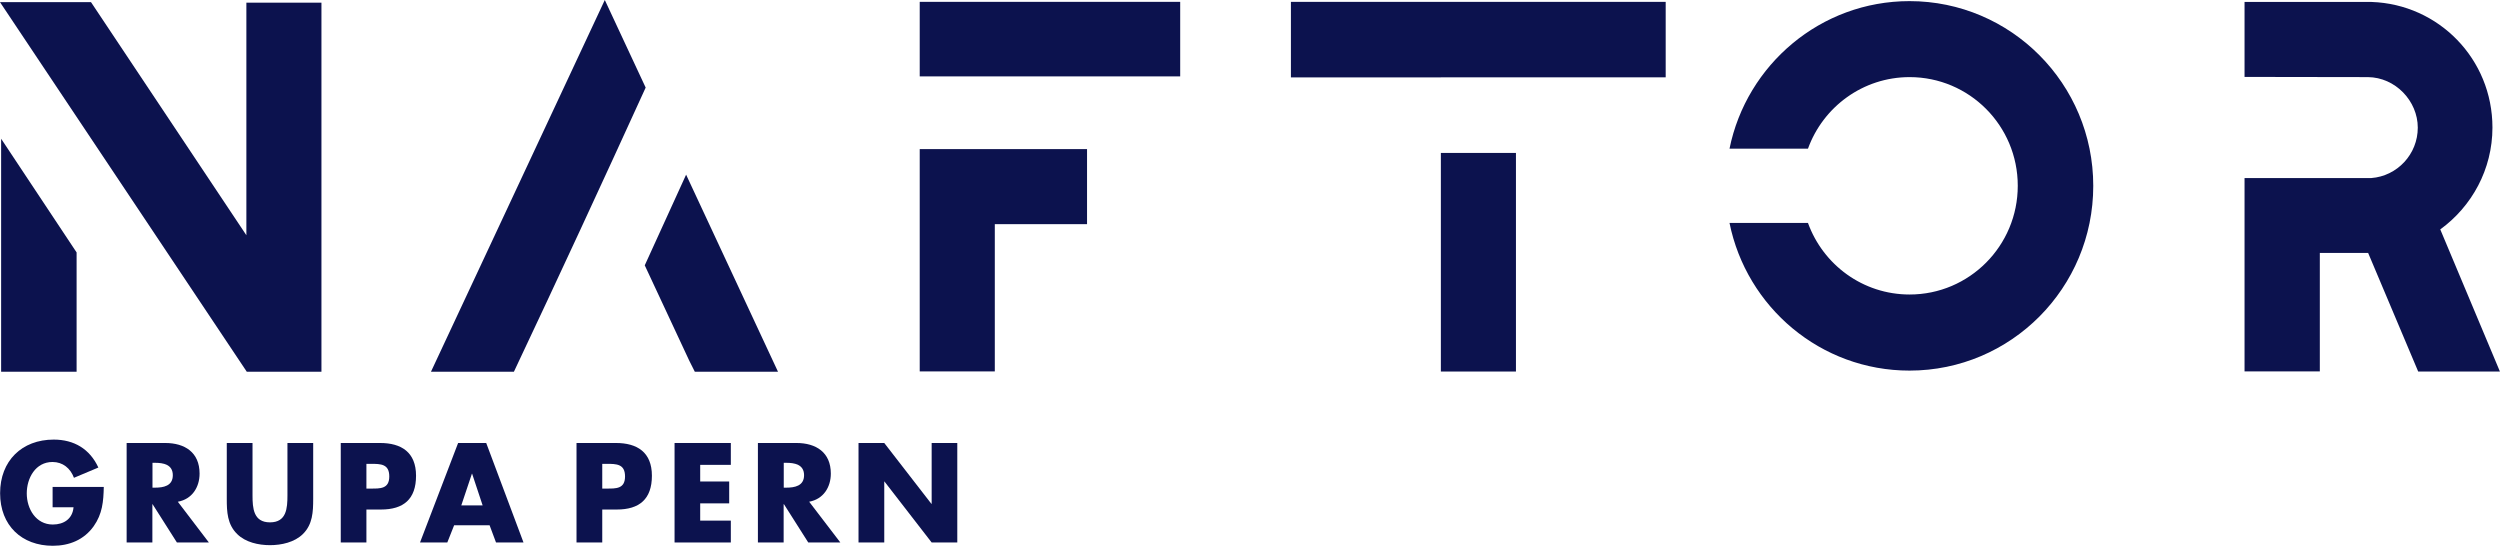
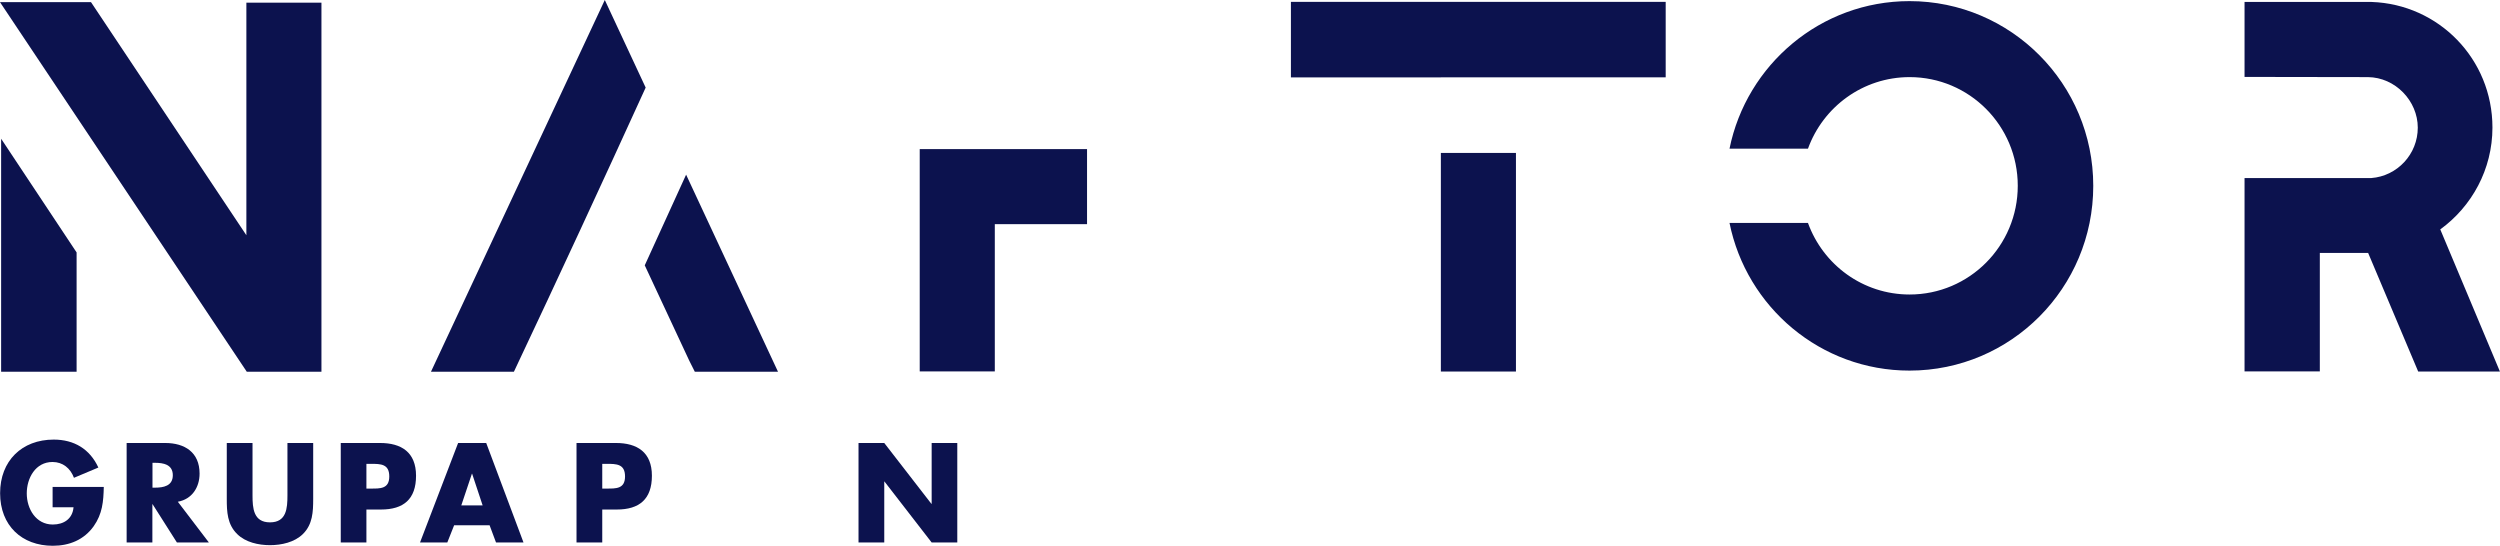
<svg xmlns="http://www.w3.org/2000/svg" width="142" height="31" viewBox="0 0 142 31" fill="none">
  <path fill-rule="evenodd" clip-rule="evenodd" d="M108.459 0.064C114.22 0.064 118.897 4.759 118.897 10.557C118.897 16.355 114.226 21.05 108.459 21.05C103.412 21.05 99.205 17.451 98.236 12.662H102.692C103.551 15.036 105.808 16.728 108.465 16.728C111.859 16.728 114.609 13.963 114.609 10.551C114.609 7.139 111.859 4.38 108.465 4.38C105.814 4.38 103.551 6.072 102.692 8.446H98.236C99.205 3.669 103.417 0.064 108.459 0.064Z" fill="#0C124E" />
  <path fill-rule="evenodd" clip-rule="evenodd" d="M61.744 8.469V12.732H56.505V21.096H52.24V8.469H61.744Z" fill="#0C124E" />
-   <path d="M67.035 0.105H52.24V4.339H67.035V0.105Z" fill="#0C124E" />
  <path fill-rule="evenodd" clip-rule="evenodd" d="M18.264 21.114H14.017L0 0.122H5.169L13.994 13.362V0.152H18.258V21.114H18.264ZM4.351 14.331V21.114H0.064V7.88L4.346 14.331H4.351Z" fill="#0C124E" />
  <path fill-rule="evenodd" clip-rule="evenodd" d="M29.19 21.114H24.479L34.353 0L36.674 4.975C34.202 10.394 31.731 15.736 29.19 21.114ZM44.199 21.114H39.465L39.146 20.478L36.622 15.071L38.971 9.921L44.193 21.12L44.199 21.114Z" fill="#0C124E" />
  <path fill-rule="evenodd" clip-rule="evenodd" d="M131.766 14.371V21.096H127.49V10.114H134.685C136.164 10.003 137.33 8.76 137.33 7.25C137.33 5.739 136.06 4.392 134.493 4.38L127.49 4.369V0.111H134.702C138.514 0.239 141.571 3.348 141.571 7.244C141.571 9.618 140.399 11.729 138.607 13.03L141.995 21.102H137.353L134.51 14.366H131.76L131.766 14.371Z" fill="#0C124E" />
  <path fill-rule="evenodd" clip-rule="evenodd" d="M2.988 27.658V28.813H4.177C4.119 29.466 3.632 29.793 3 29.793C2.037 29.793 1.52 28.9 1.52 28.025C1.52 27.151 2.019 26.241 2.982 26.241C3.568 26.241 3.998 26.596 4.201 27.139L5.587 26.556C5.1 25.5 4.206 24.969 3.052 24.969C1.242 24.969 0.006 26.177 0.006 28.014C0.006 29.851 1.236 31 3 31C3.94 31 4.769 30.662 5.32 29.892C5.819 29.186 5.877 28.48 5.895 27.658H2.988Z" fill="#0C124E" />
  <path fill-rule="evenodd" clip-rule="evenodd" d="M8.661 26.287H8.8C9.276 26.287 9.816 26.381 9.816 26.993C9.816 27.605 9.282 27.699 8.8 27.699H8.661V26.287ZM10.106 28.498C10.906 28.352 11.336 27.681 11.336 26.9C11.336 25.692 10.495 25.162 9.381 25.162H7.193V30.813H8.655V28.638H8.667L10.048 30.813H11.864L10.1 28.498H10.106Z" fill="#0C124E" />
  <path fill-rule="evenodd" clip-rule="evenodd" d="M16.327 25.162V28.136C16.327 28.871 16.275 29.67 15.335 29.67C14.395 29.67 14.343 28.865 14.343 28.136V25.162H12.881V28.34C12.881 29.069 12.91 29.787 13.473 30.335C13.943 30.802 14.679 30.965 15.335 30.965C15.991 30.965 16.727 30.802 17.203 30.335C17.76 29.787 17.789 29.069 17.789 28.34V25.162H16.333H16.327Z" fill="#0C124E" />
  <path fill-rule="evenodd" clip-rule="evenodd" d="M20.812 26.346H21.061C21.63 26.346 22.111 26.352 22.111 27.063C22.111 27.775 21.589 27.751 21.061 27.751H20.812V26.346ZM19.355 30.813H20.812V28.941H21.641C22.918 28.941 23.631 28.358 23.631 27.022C23.631 25.687 22.796 25.162 21.589 25.162H19.355V30.813Z" fill="#0C124E" />
  <path fill-rule="evenodd" clip-rule="evenodd" d="M27.414 28.708H26.201L26.805 26.906H26.816L27.414 28.708ZM27.808 29.834L28.174 30.813H29.735L27.617 25.162H26.021L23.857 30.813H25.407L25.795 29.834H27.808Z" fill="#0C124E" />
  <path fill-rule="evenodd" clip-rule="evenodd" d="M34.208 26.346H34.452C35.02 26.346 35.502 26.352 35.502 27.063C35.502 27.775 34.98 27.751 34.452 27.751H34.208V26.346ZM32.746 30.813H34.208V28.941H35.038C36.308 28.941 37.028 28.358 37.028 27.022C37.028 25.687 36.192 25.162 34.986 25.162H32.746V30.813Z" fill="#0C124E" />
-   <path fill-rule="evenodd" clip-rule="evenodd" d="M41.511 26.404V25.162H38.315V30.813H41.511V29.571H39.771V28.591H41.418V27.349H39.771V26.404H41.511Z" fill="#0C124E" />
-   <path fill-rule="evenodd" clip-rule="evenodd" d="M44.517 26.287H44.656C45.132 26.287 45.671 26.381 45.671 26.993C45.671 27.605 45.132 27.699 44.656 27.699H44.517V26.287ZM45.961 28.498C46.762 28.352 47.191 27.681 47.191 26.9C47.191 25.692 46.35 25.162 45.236 25.162H43.049V30.813H44.511V28.638H44.528L45.909 30.813H47.731L45.961 28.498Z" fill="#0C124E" />
  <path fill-rule="evenodd" clip-rule="evenodd" d="M48.764 30.813H50.226V27.349H50.237L52.918 30.813H54.374V25.162H52.918V28.614H52.9L50.226 25.162H48.764V30.813Z" fill="#0C124E" />
  <path fill-rule="evenodd" clip-rule="evenodd" d="M81.841 4.398C78.998 4.392 76.167 4.398 73.324 4.398V0.105H94.611V4.392H81.841V4.398ZM86.106 21.102H81.841V8.685H86.106V21.102Z" fill="#0C124E" />
</svg>